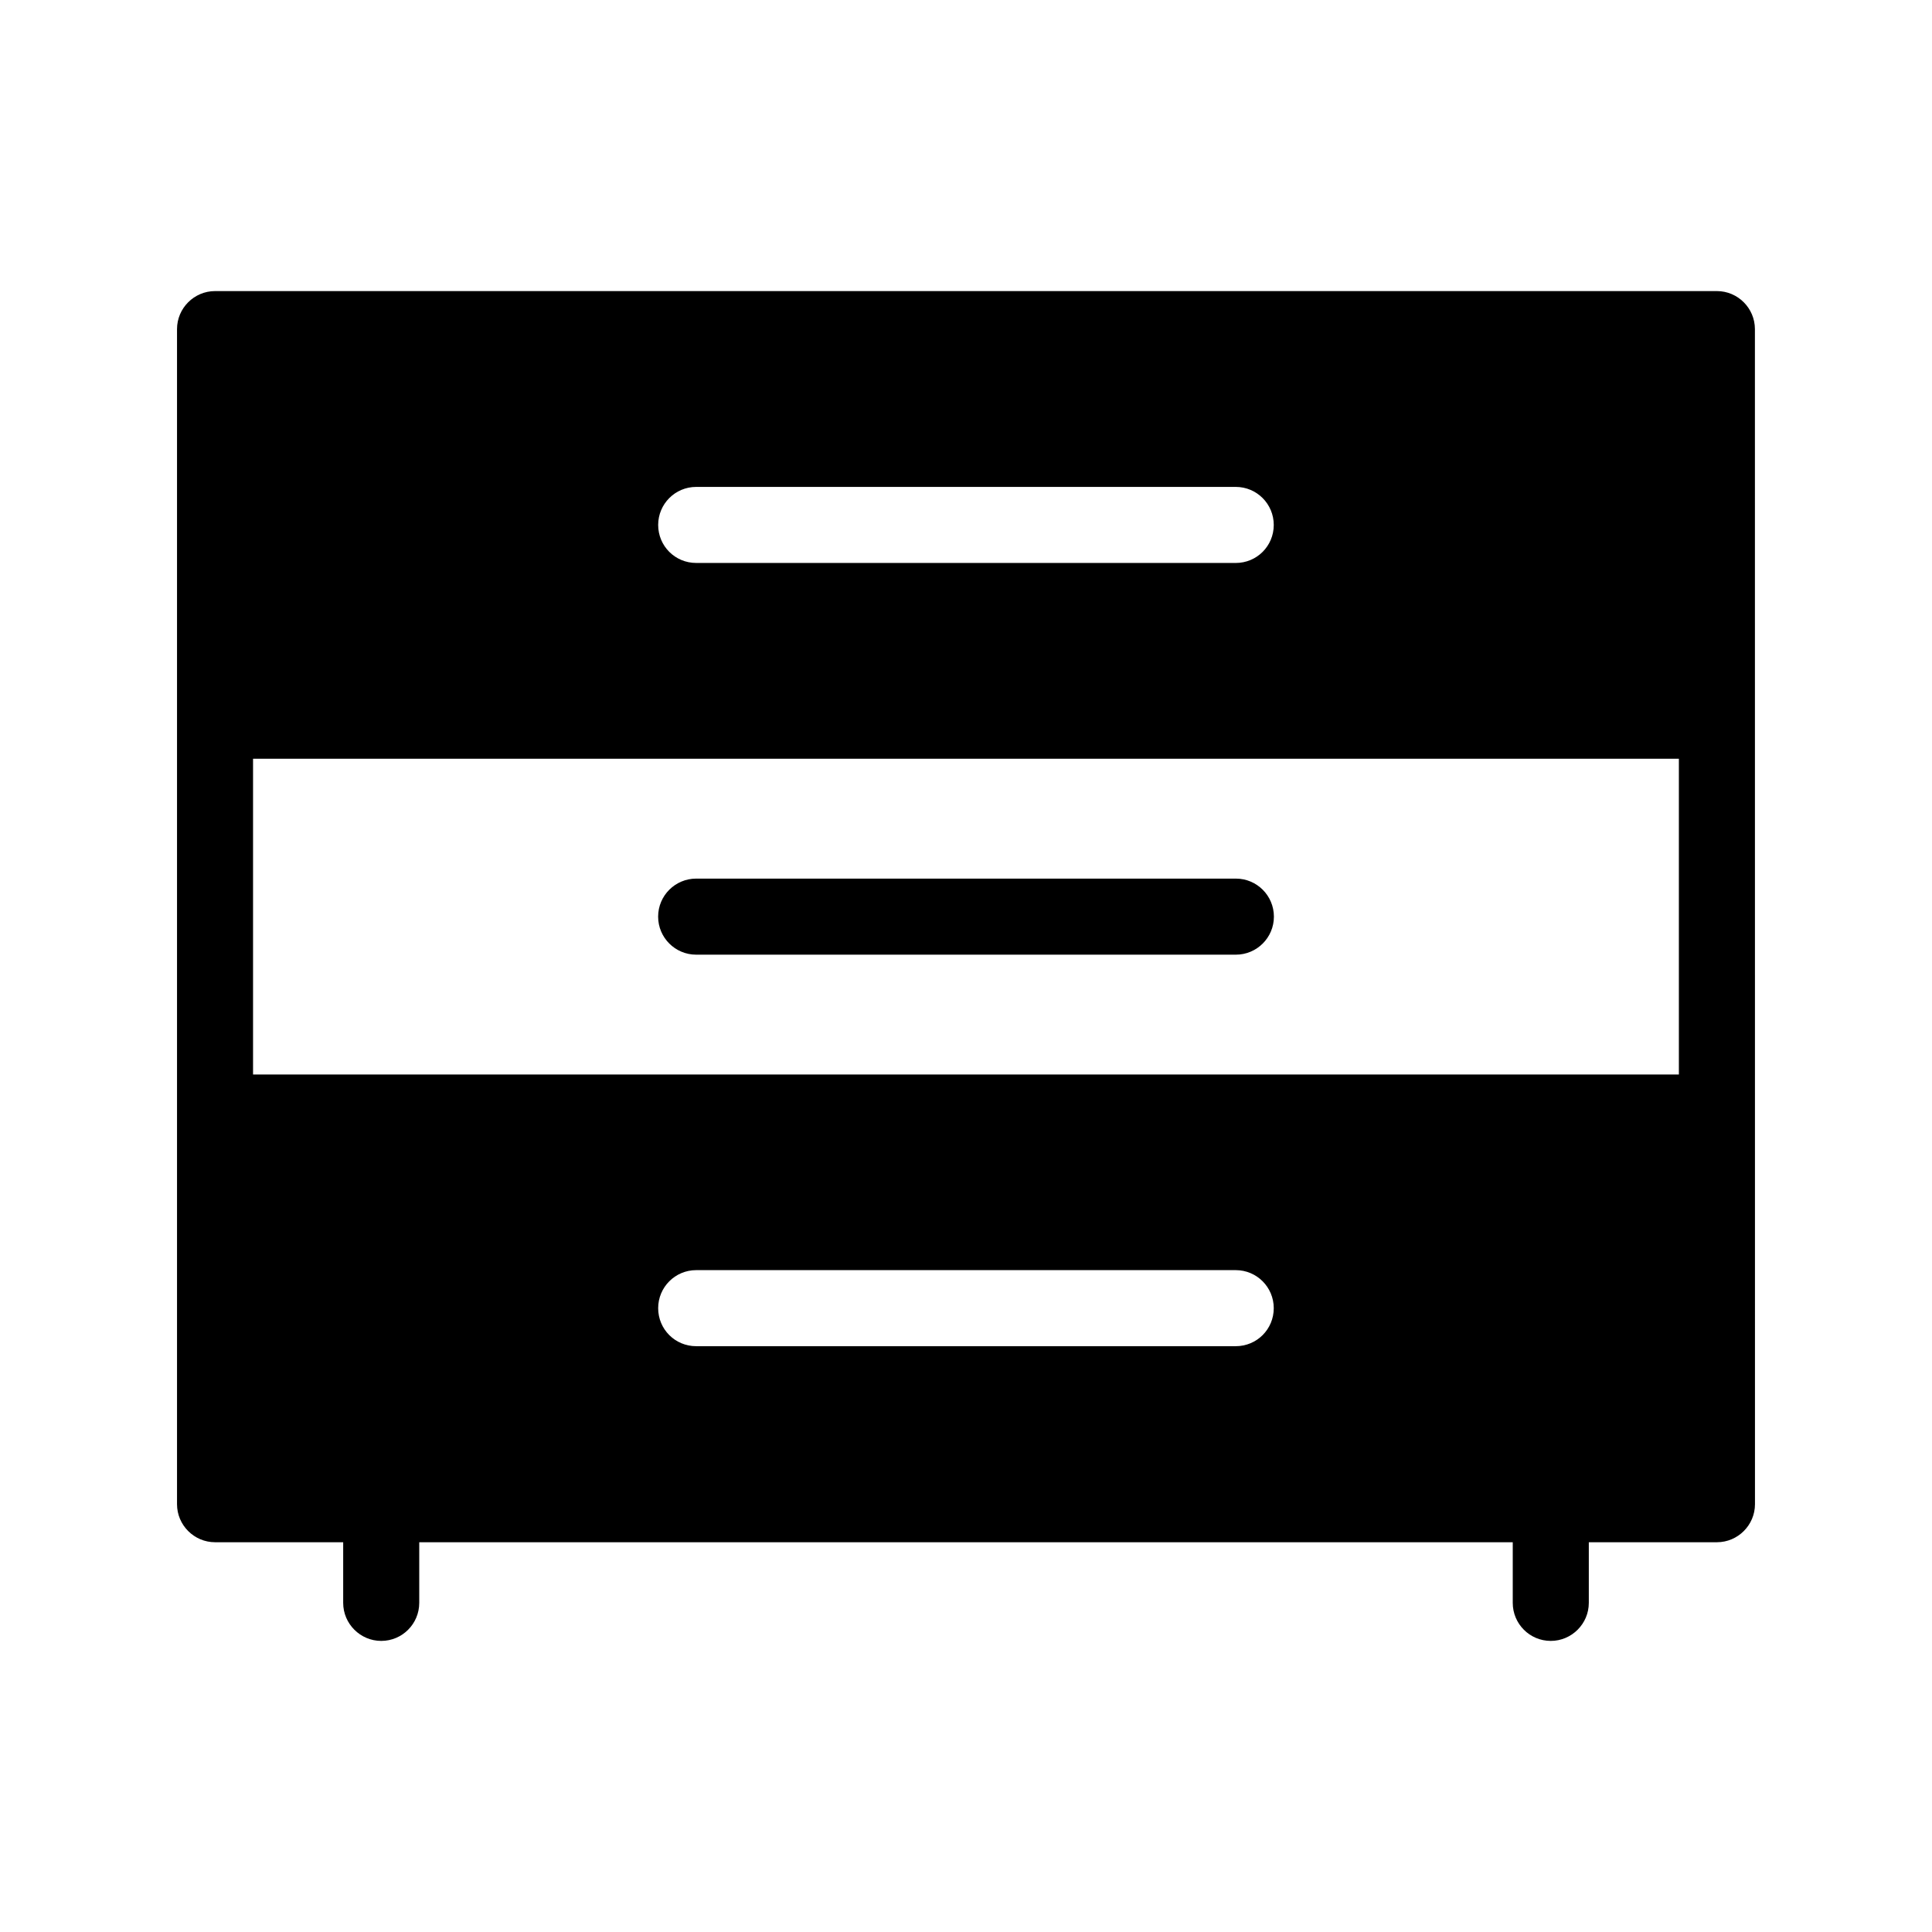
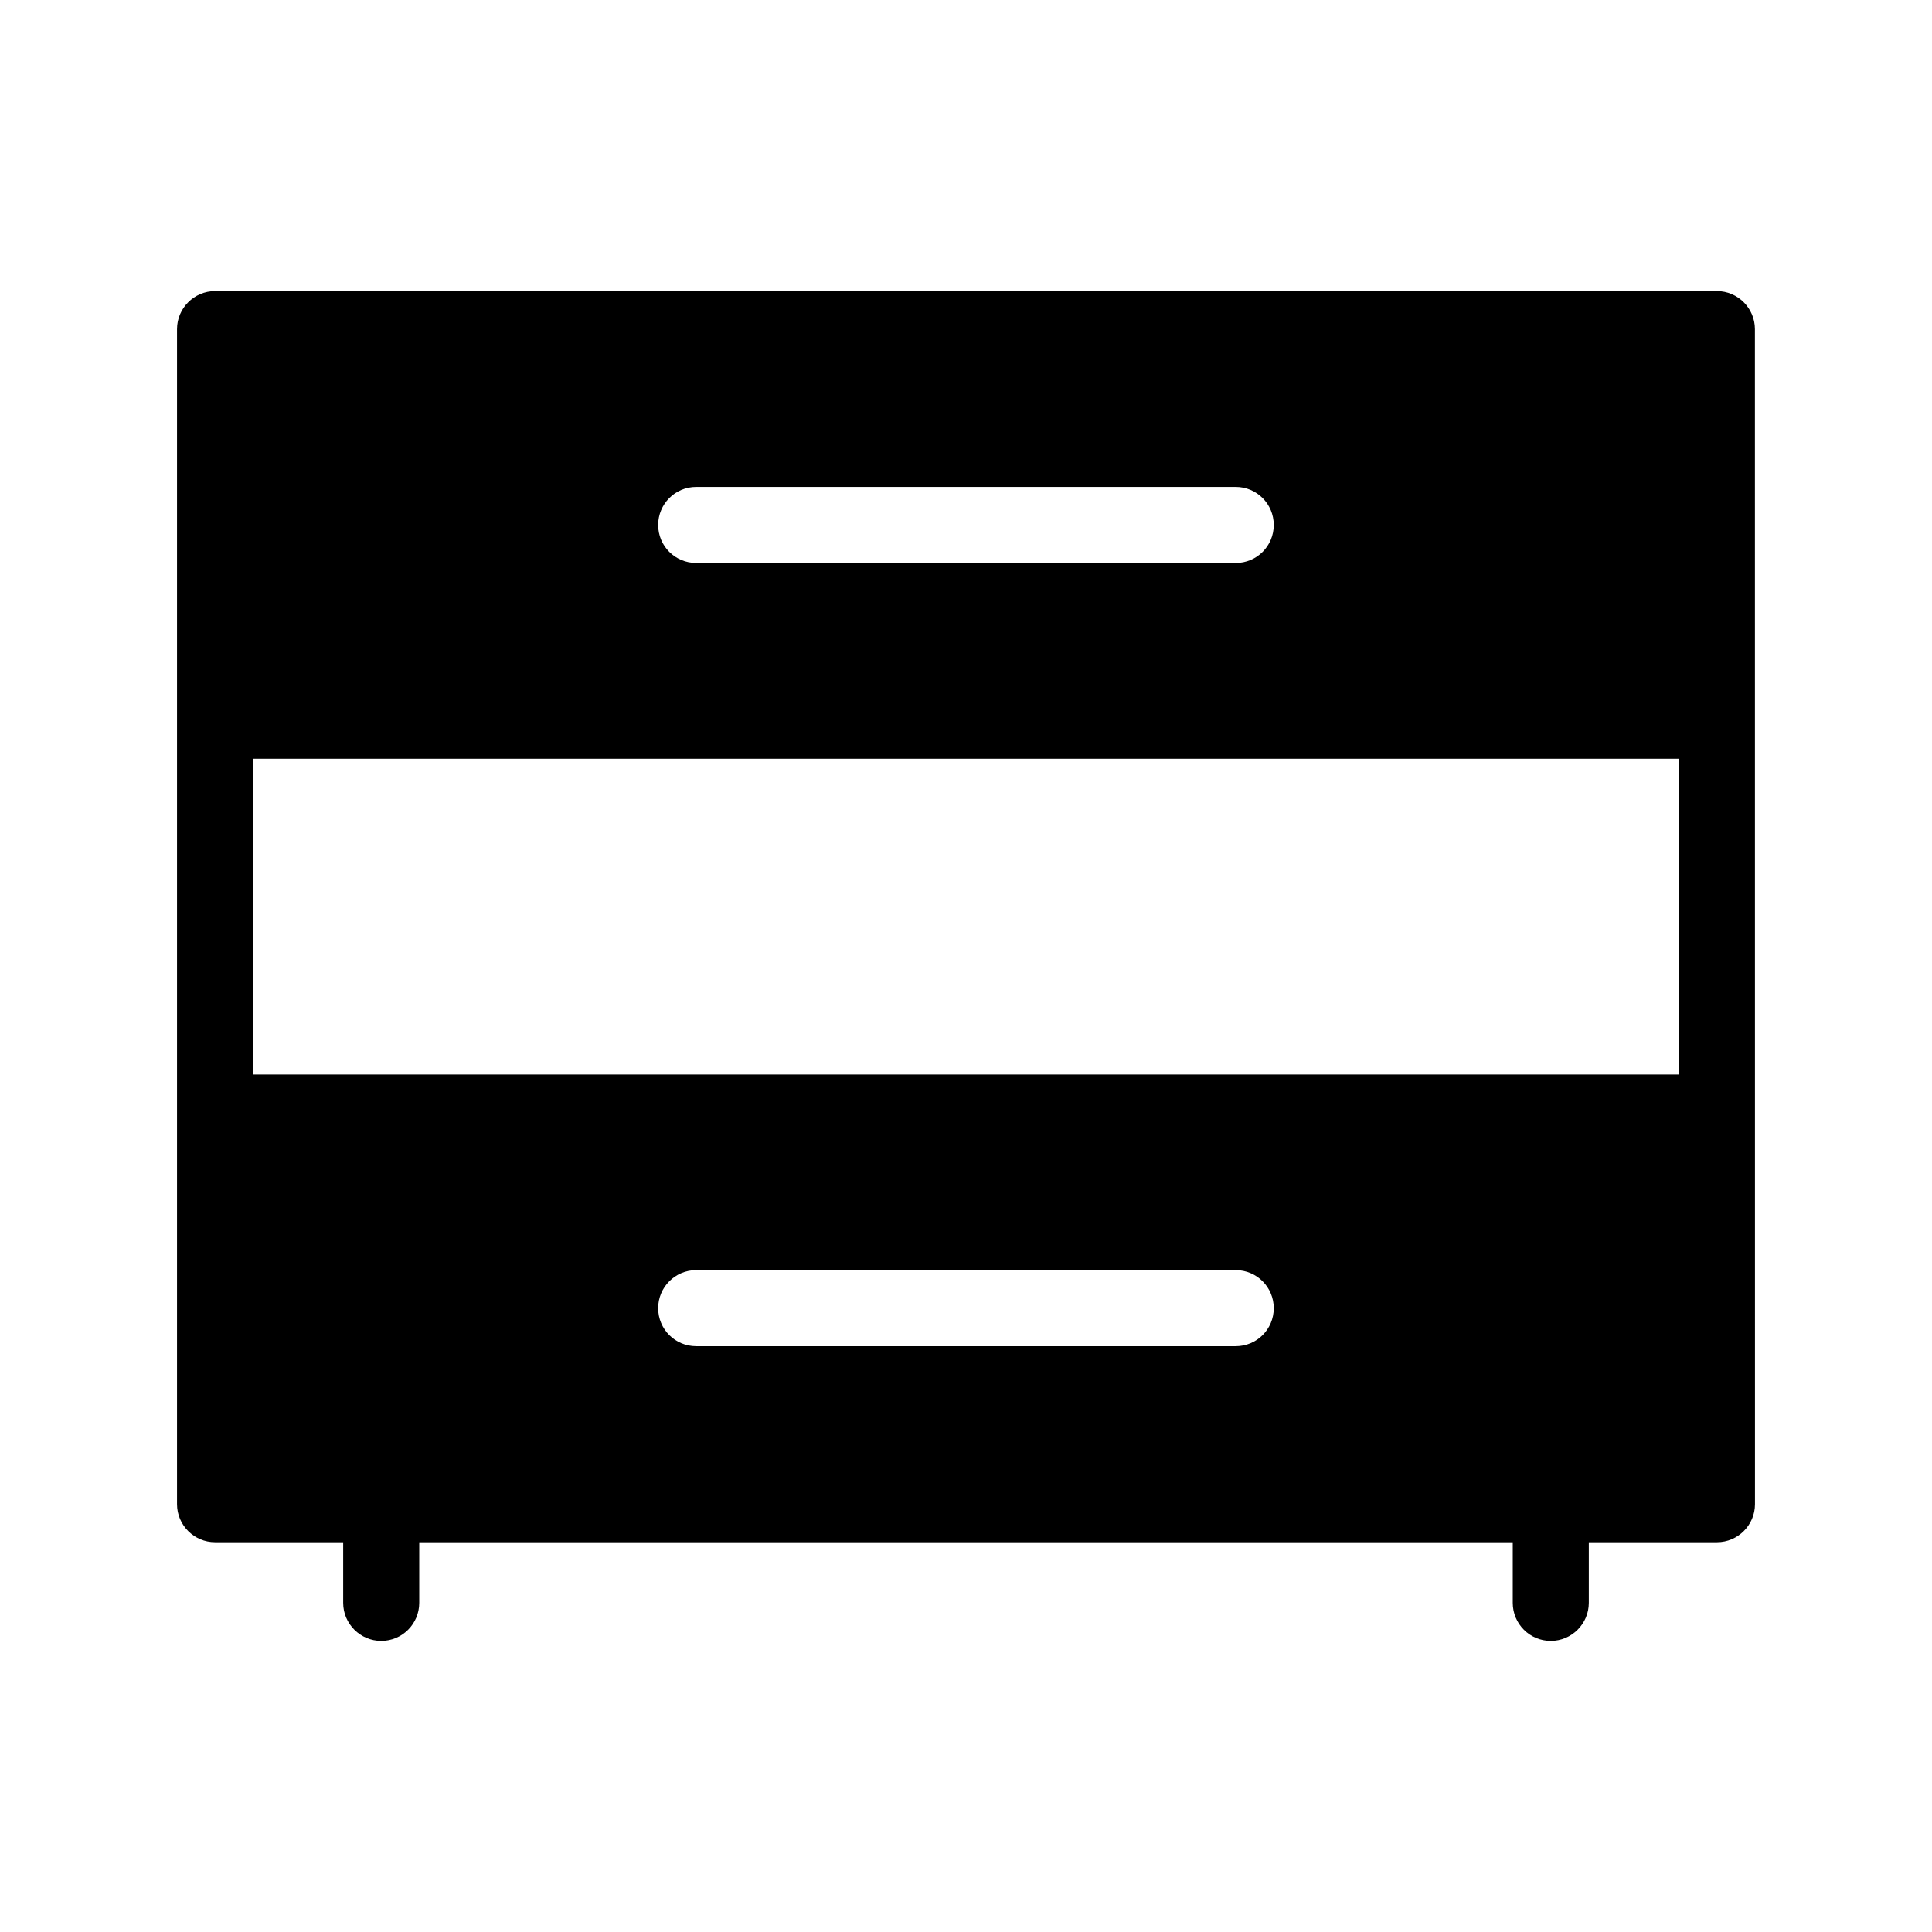
<svg xmlns="http://www.w3.org/2000/svg" fill="#000000" width="800px" height="800px" version="1.1" viewBox="144 144 512 512">
  <g>
    <path d="m599 221.14h-398.01c-5.543 0-10.078 4.535-10.078 10.078v311.41c0 5.543 4.535 10.078 10.078 10.078h33.957v16.07c0 5.543 4.535 10.078 10.078 10.078 5.594 0 10.078-4.535 10.078-10.078v-16.07h289.79v16.07c0 5.543 4.484 10.078 10.078 10.078 5.543 0 10.078-4.535 10.078-10.078v-16.07h33.957c5.543 0 10.078-4.535 10.078-10.078l-0.016-311.41c0-5.543-4.531-10.078-10.074-10.078zm-270.5 51.895h142.98c5.594 0 10.078 4.535 10.078 10.078 0 5.594-4.484 10.078-10.078 10.078l-142.98-0.004c-5.594 0-10.078-4.484-10.078-10.078 0.004-5.539 4.484-10.074 10.078-10.074zm142.98 227.72h-142.98c-5.594 0-10.078-4.484-10.078-10.078 0-5.543 4.484-10.078 10.078-10.078h142.98c5.594 0 10.078 4.535 10.078 10.078 0 5.594-4.484 10.078-10.078 10.078zm117.44-71.996h-377.86v-83.684h377.86z" />
-     <path d="m471.52 376.84h-143.03c-5.562 0-10.078 4.516-10.078 10.078s4.516 10.078 10.078 10.078h143.03c5.562 0 10.078-4.516 10.078-10.078-0.004-5.562-4.512-10.078-10.078-10.078z" />
  </g>
</svg>